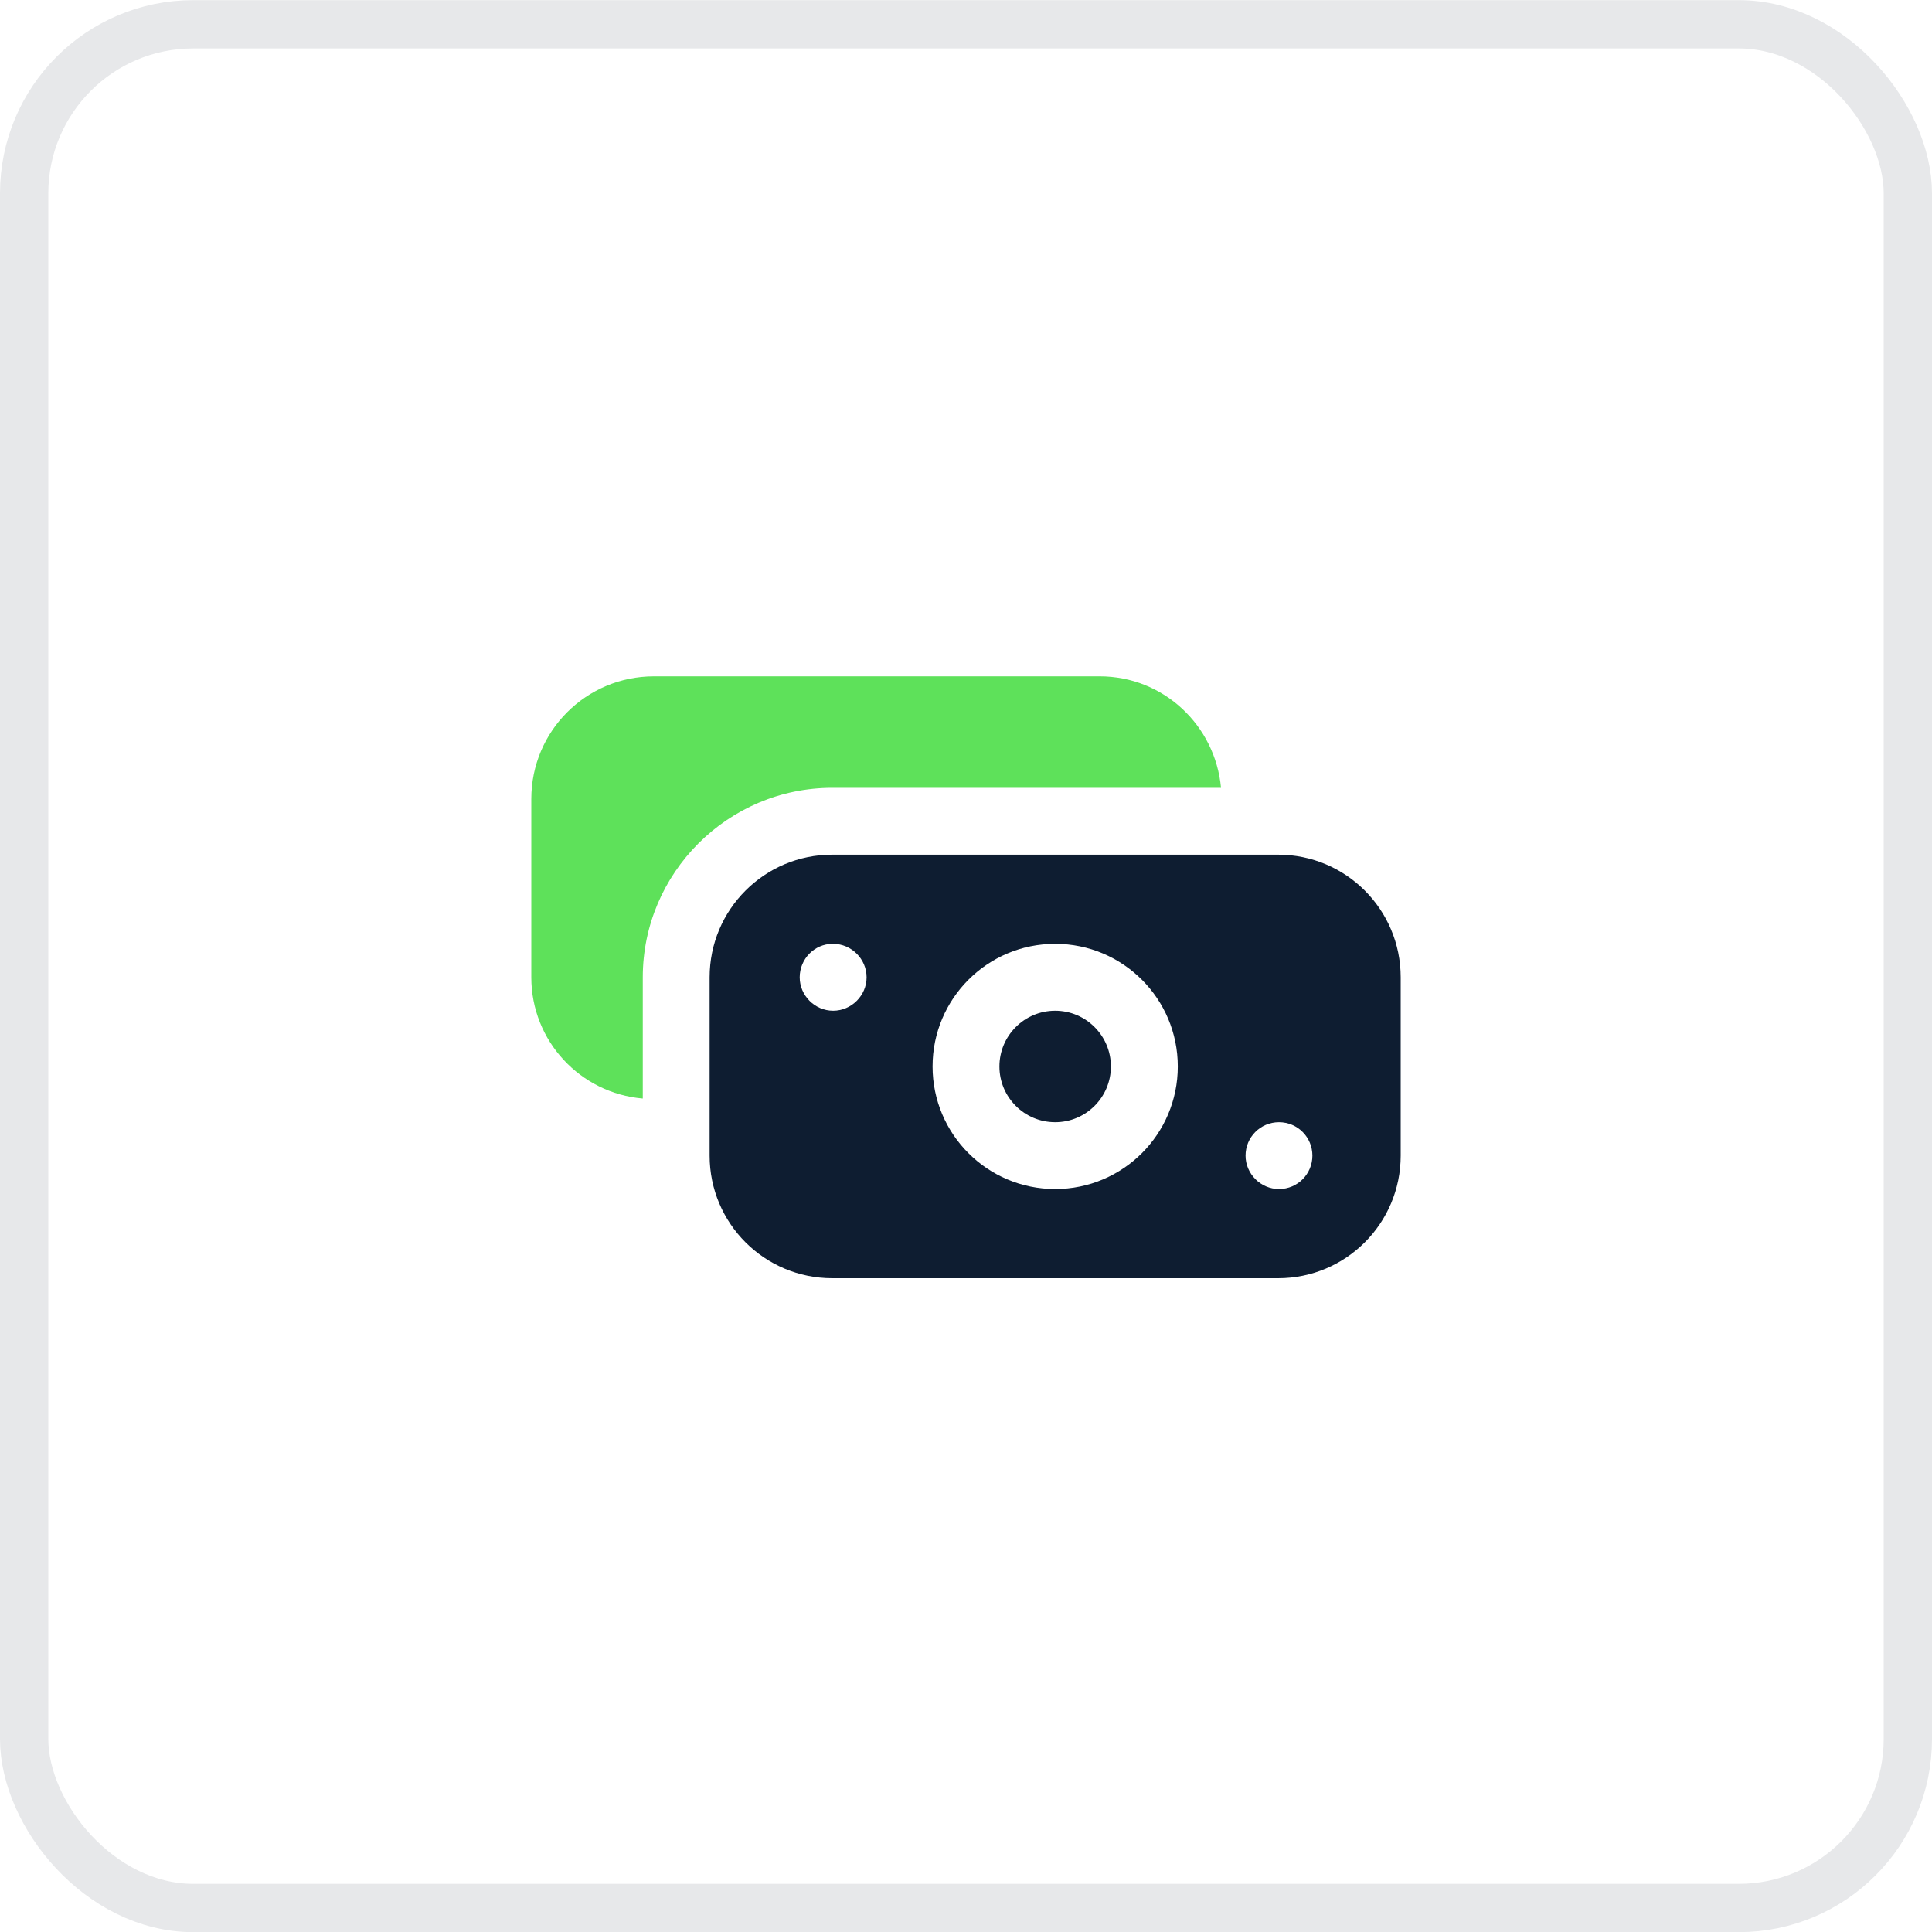
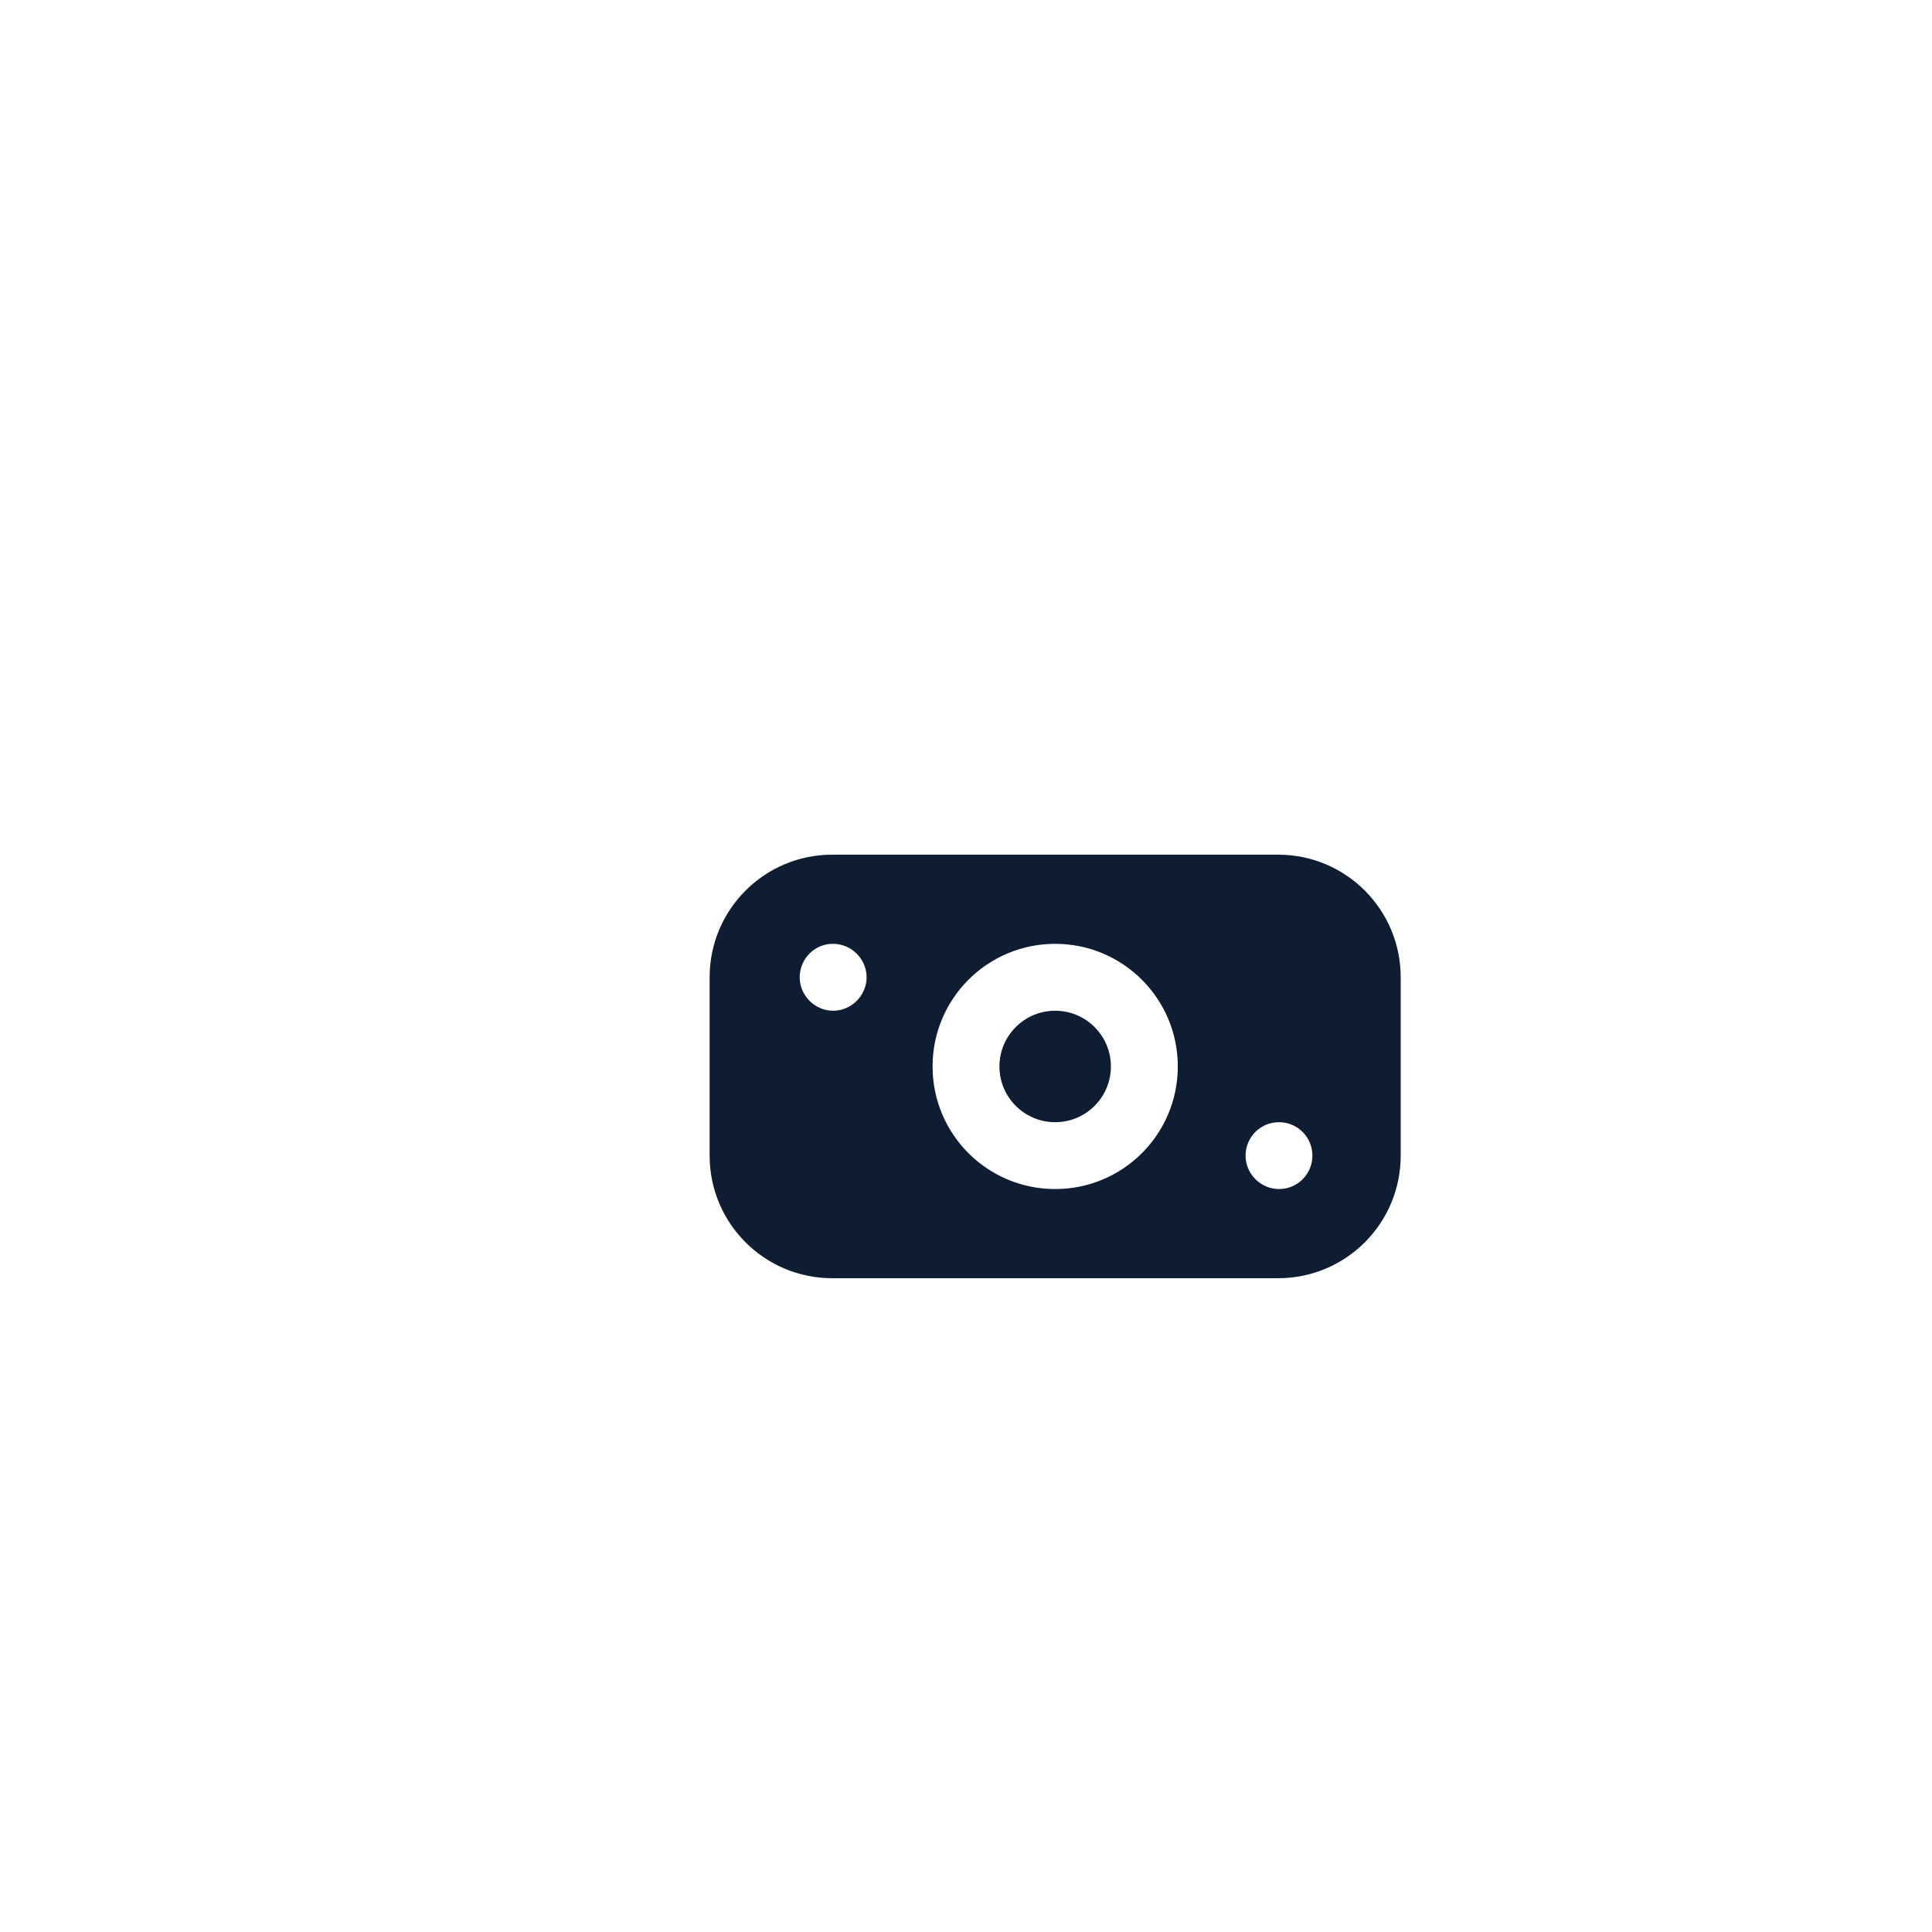
<svg xmlns="http://www.w3.org/2000/svg" width="40" height="40" viewBox="0 0 40 40" fill="none">
-   <rect x="0.5" y="0.503" width="39" height="39" rx="3.5" stroke="#E7E8EA" />
  <path d="M21.846 23.234C22.483 23.234 23 22.717 23 22.08C23 21.443 22.483 20.926 21.846 20.926C21.209 20.926 20.692 21.443 20.692 22.08C20.692 22.717 21.209 23.234 21.846 23.234Z" fill="#0E1D31" />
  <path d="M26.462 17.695H17.231C15.828 17.695 14.692 18.831 14.692 20.234V23.926C14.692 25.329 15.828 26.464 17.231 26.464H26.462C27.865 26.464 29 25.329 29 23.926V20.234C29 18.831 27.865 17.695 26.462 17.695ZM17.249 20.926C16.871 20.926 16.557 20.612 16.557 20.234C16.557 19.855 16.862 19.541 17.24 19.541H17.249C17.628 19.541 17.942 19.855 17.942 20.234C17.942 20.612 17.628 20.926 17.249 20.926ZM21.846 24.618C20.443 24.618 19.308 23.483 19.308 22.08C19.308 20.677 20.443 19.541 21.846 19.541C23.249 19.541 24.385 20.677 24.385 22.08C24.385 23.483 23.249 24.618 21.846 24.618ZM26.48 24.618C26.102 24.618 25.788 24.304 25.788 23.926C25.788 23.547 26.092 23.234 26.48 23.234C26.868 23.234 27.172 23.547 27.172 23.926C27.172 24.304 26.868 24.618 26.48 24.618Z" fill="#0E1D31" />
-   <path d="M25.28 16.311C25.16 15.018 24.089 14.003 22.769 14.003H13.539C12.135 14.003 11 15.138 11 16.541V20.234C11 21.554 12.015 22.634 13.308 22.744V20.234C13.308 18.074 15.071 16.311 17.231 16.311H25.28Z" fill="#5EE15A" />
</svg>